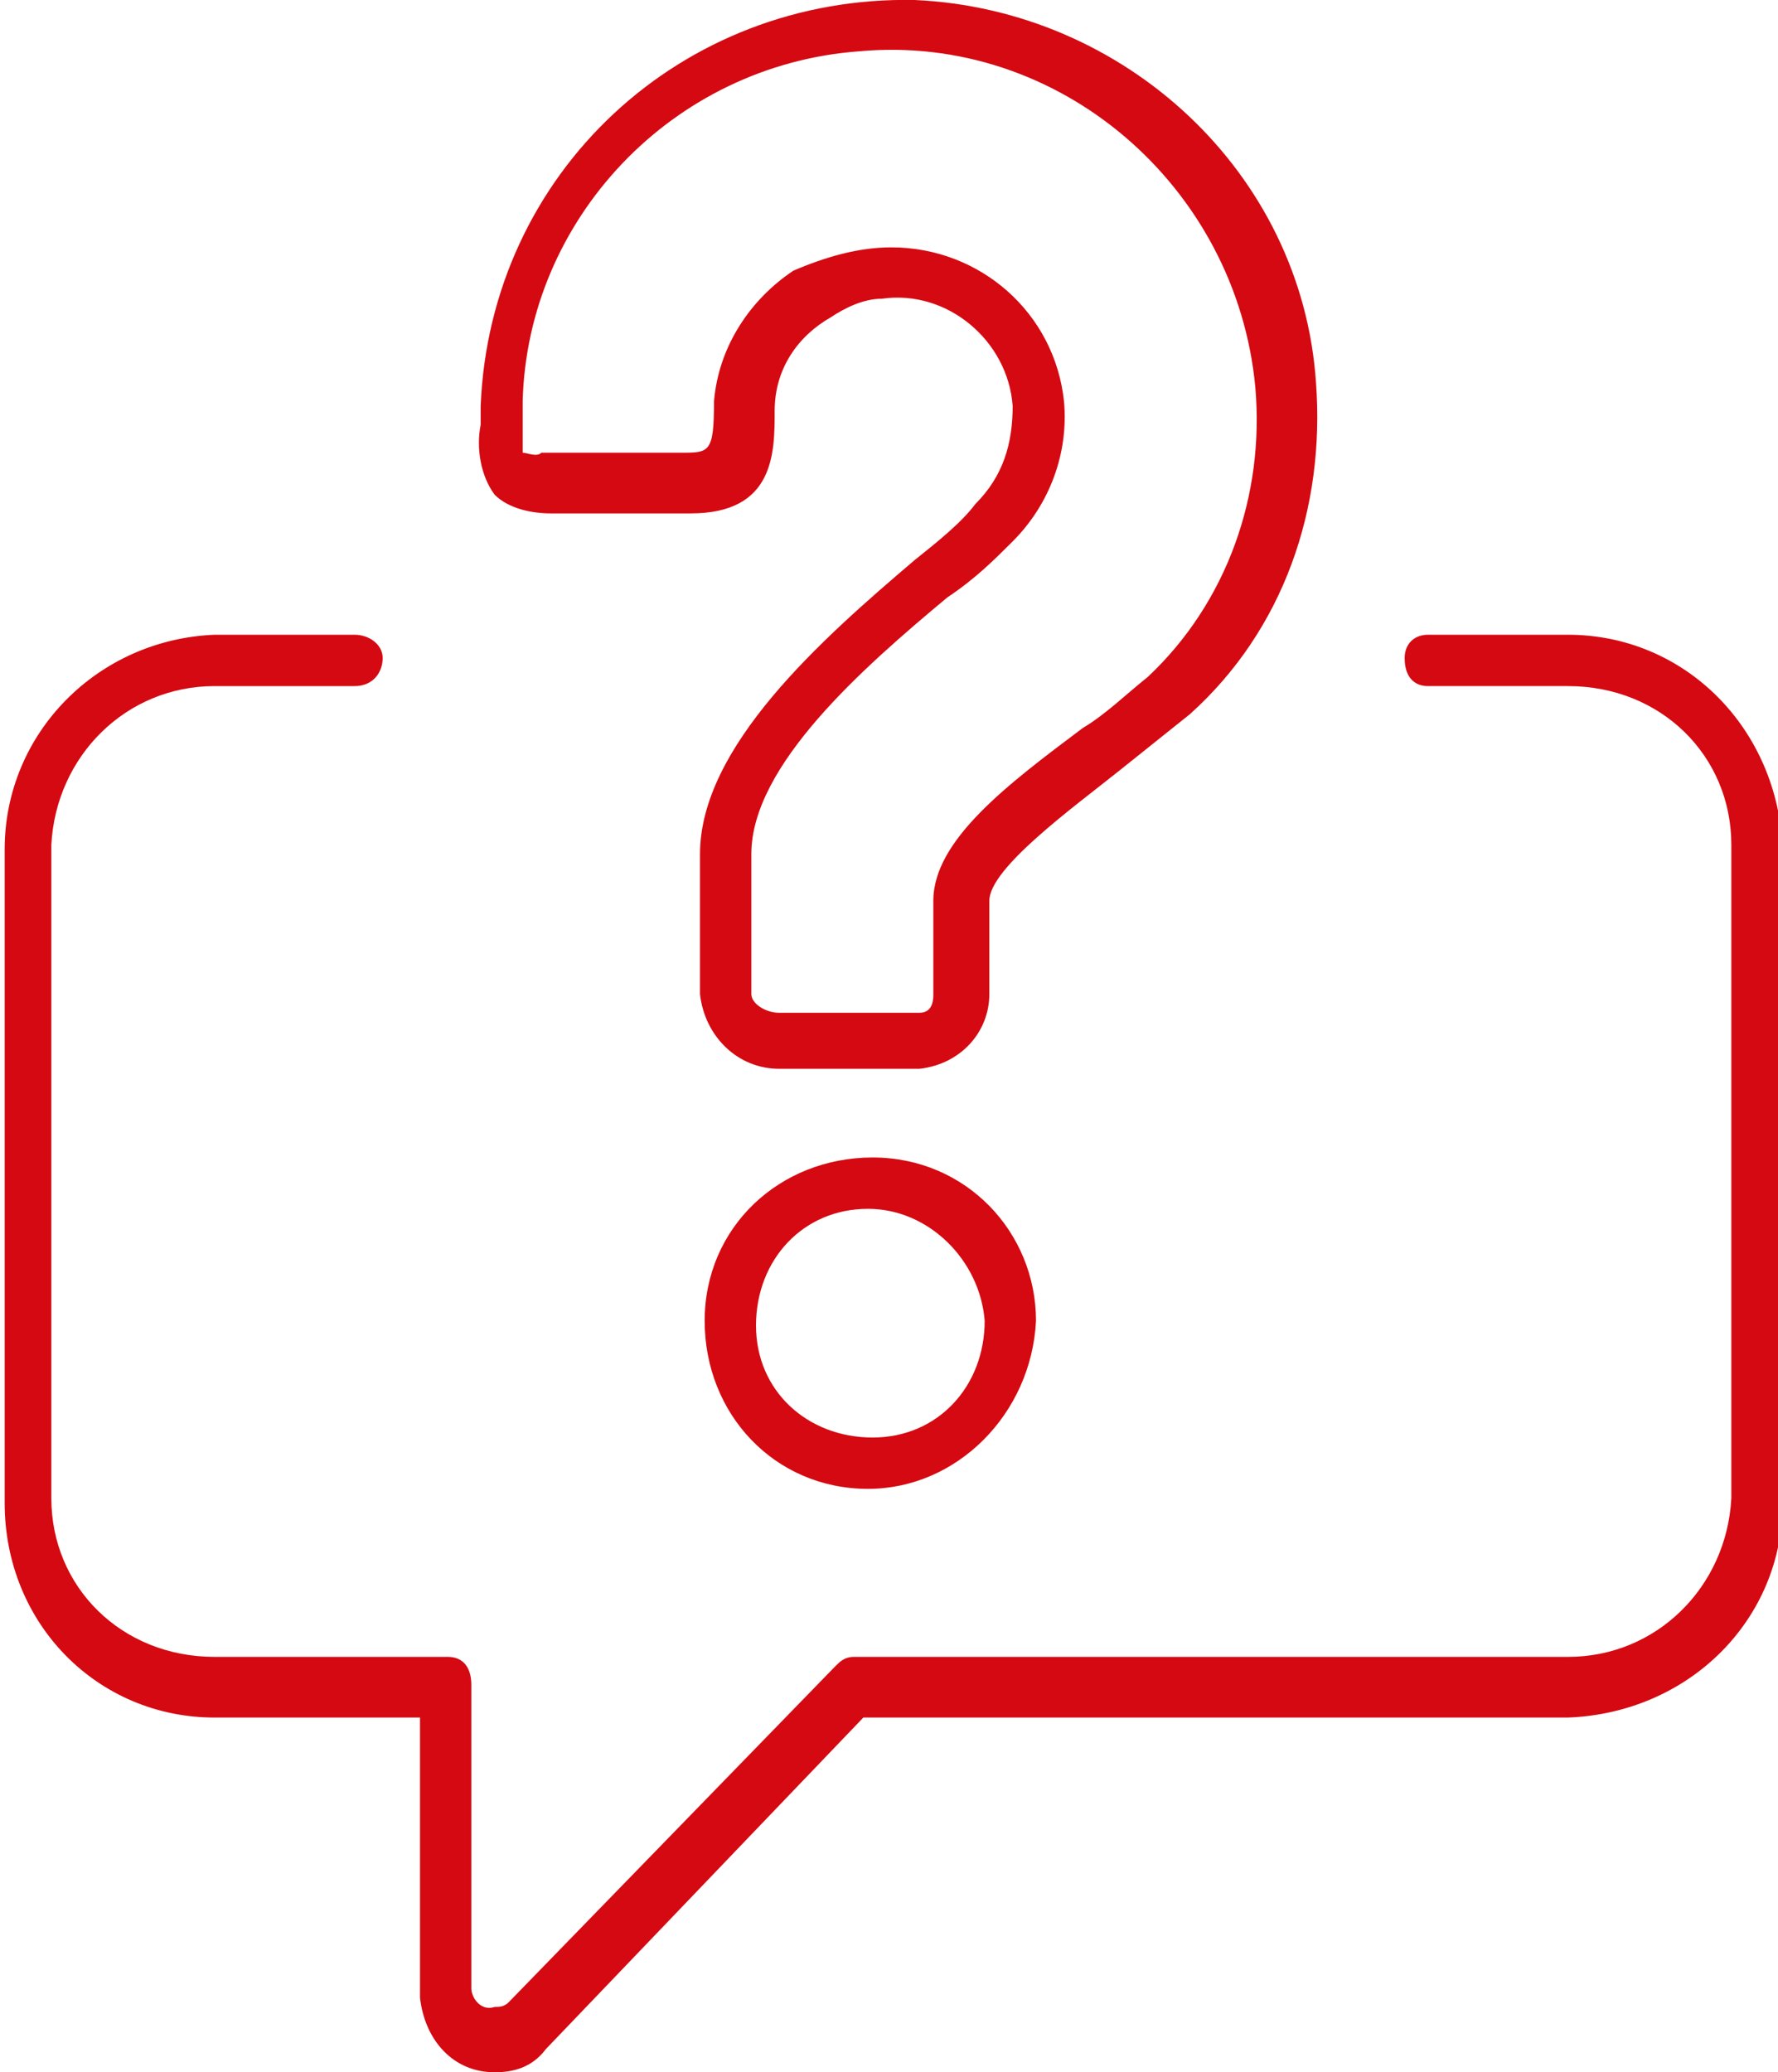
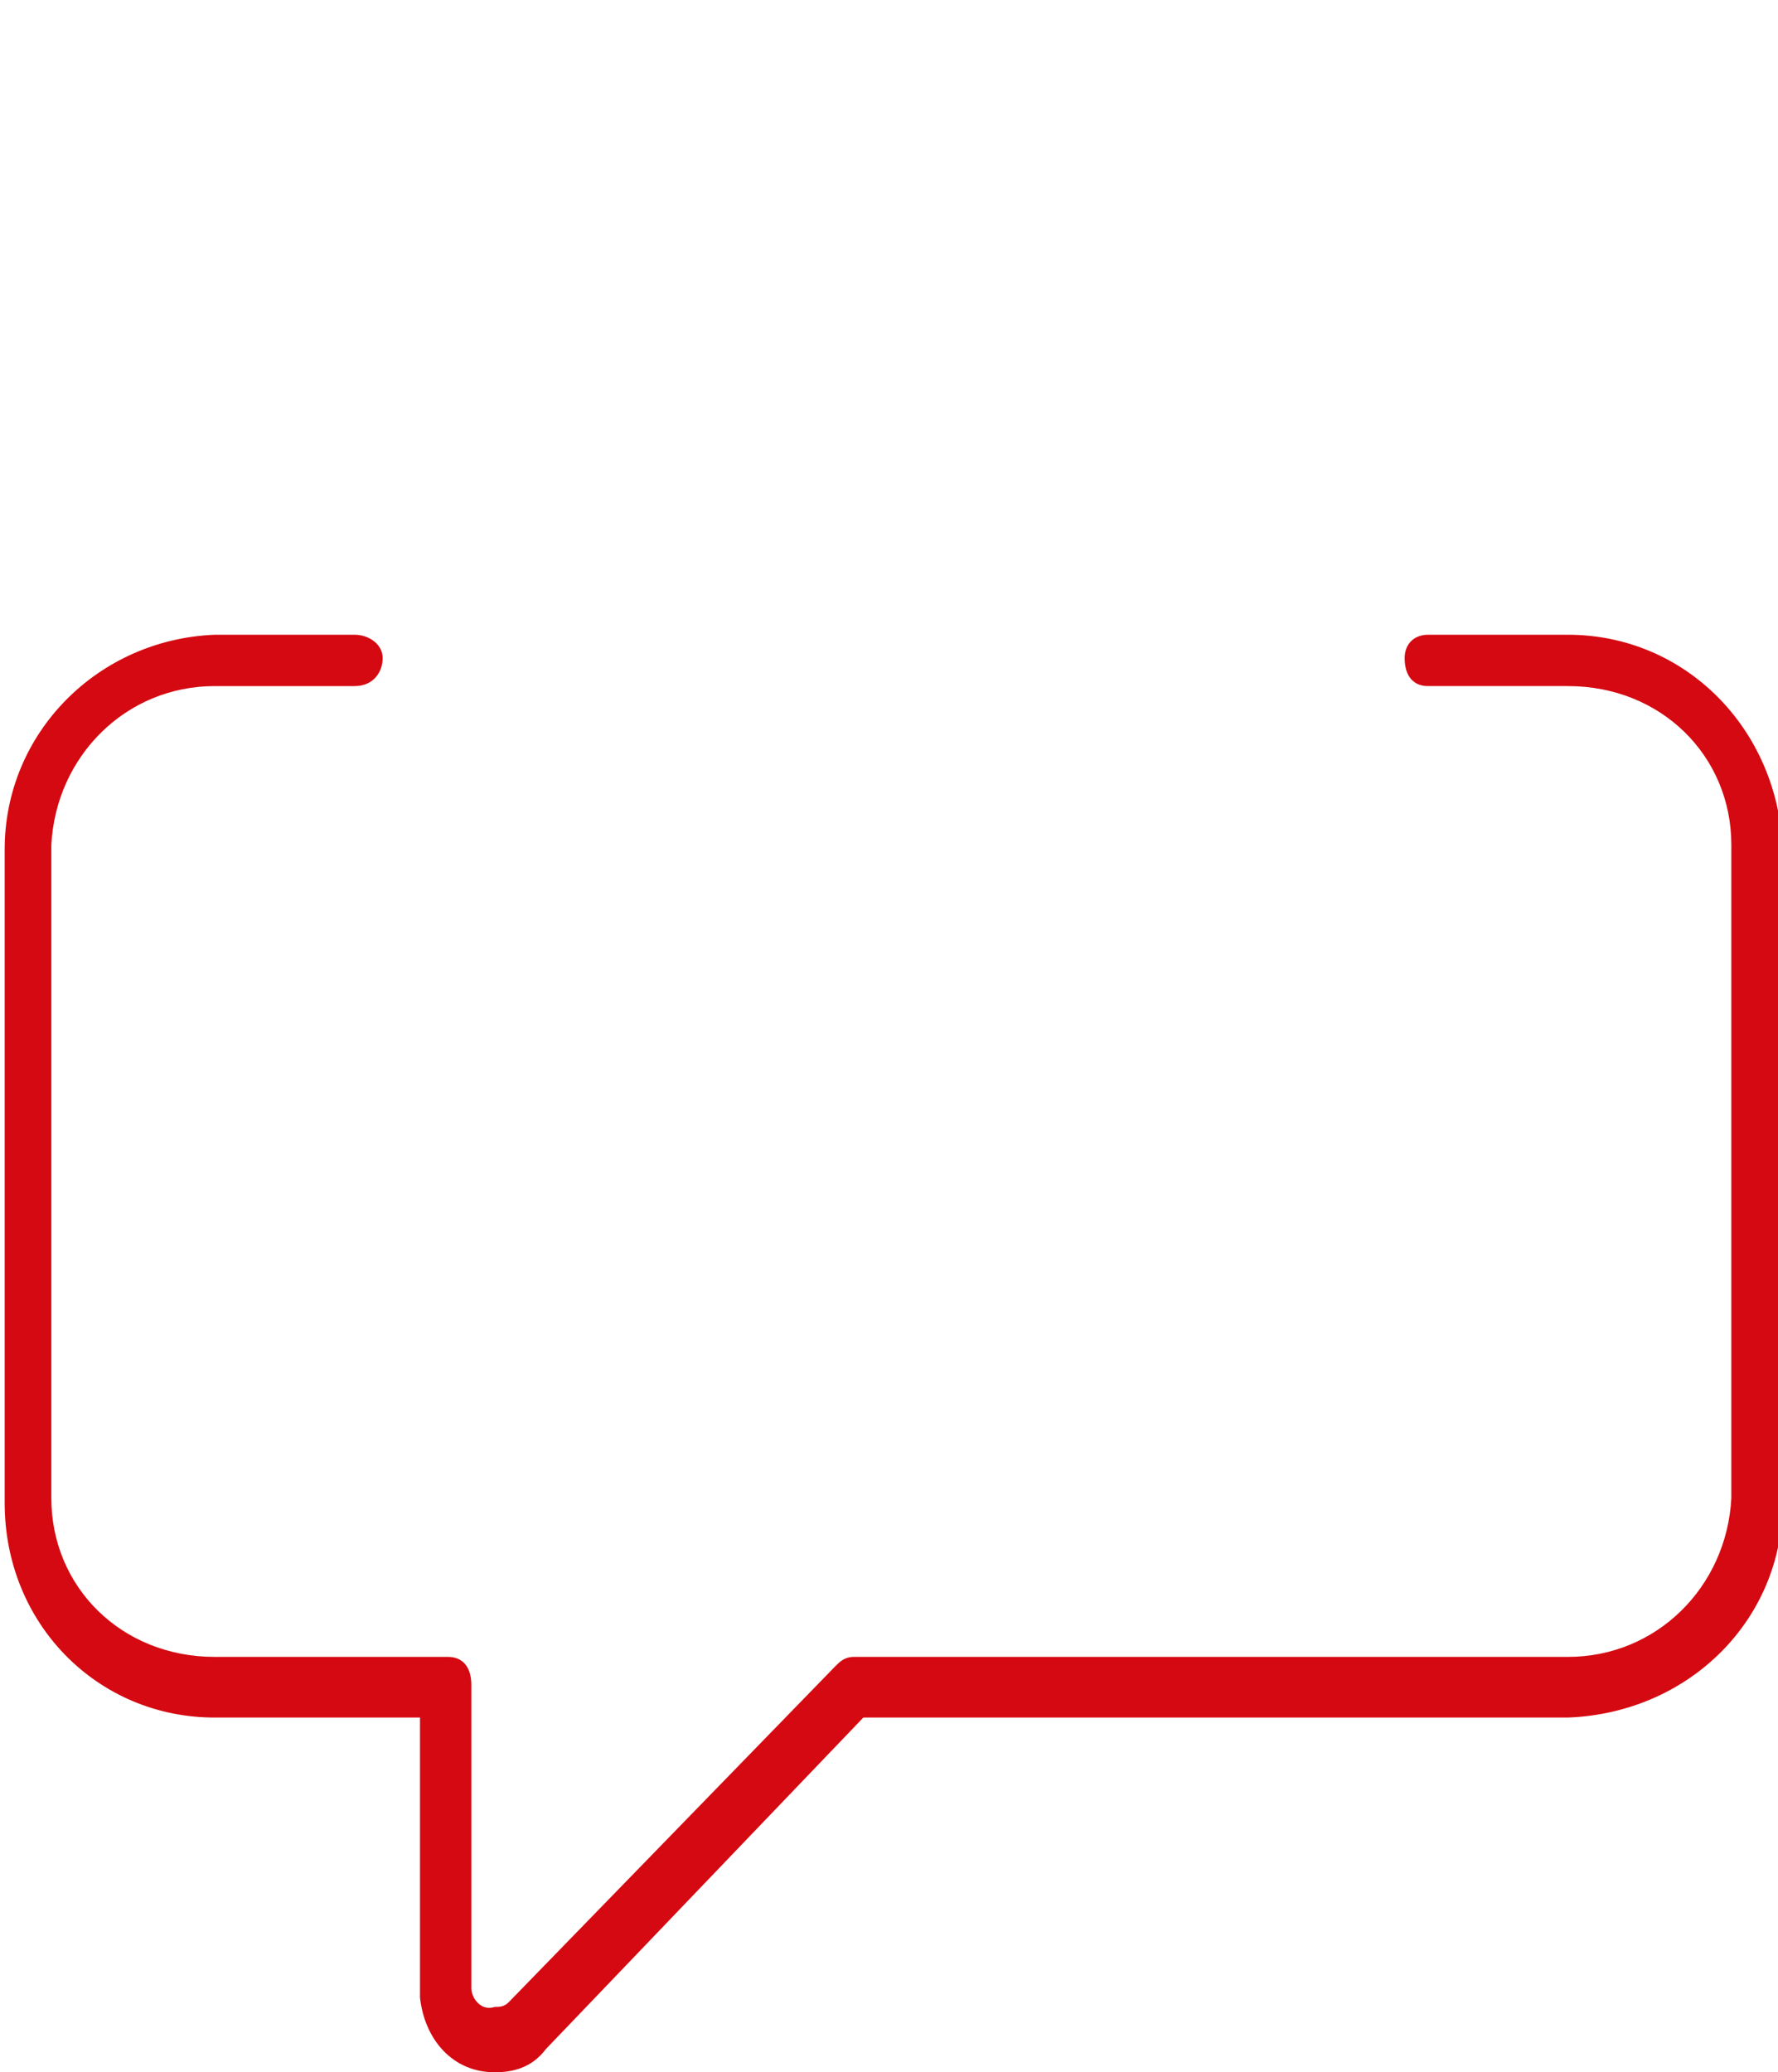
<svg xmlns="http://www.w3.org/2000/svg" version="1.1" id="Ebene_1" x="0px" y="0px" viewBox="0 0 38.1 44.4" style="enable-background:new 0 0 38.1 44.4;" xml:space="preserve">
  <style type="text/css"> .st0{fill:#D50911;} </style>
  <g>
-     <path class="st0" d="M18.6,31.9c-2,0-3.5-1.6-3.5-3.6c0-2,1.6-3.5,3.6-3.5s3.5,1.6,3.5,3.5C22.1,30.3,20.5,31.9,18.6,31.9z M18.6,25.9c-1.4,0-2.4,1.1-2.4,2.5s1.1,2.4,2.5,2.4c1.4,0,2.4-1.1,2.4-2.5C21,27,19.9,25.9,18.6,25.9z" />
-     <path class="st0" d="M19.7,22.9h-3c-0.9,0-1.6-0.7-1.7-1.6v-3c0-2.3,2.6-4.6,4.6-6.3c0.5-0.4,1-0.8,1.3-1.2 c0.6-0.6,0.8-1.3,0.8-2.1c-0.1-1.4-1.4-2.5-2.8-2.3c-0.4,0-0.8,0.2-1.1,0.4c-0.7,0.4-1.2,1.1-1.2,2c0,0.9,0,2.2-1.8,2.2h-3 c-0.4,0-0.9-0.1-1.2-0.4c-0.3-0.4-0.4-1-0.3-1.5V8.7c0.2-5,4.3-8.8,9.3-8.7c4.5,0.2,8.3,3.7,8.6,8.2c0.2,2.7-0.7,5.3-2.7,7.1 c-0.5,0.4-1,0.8-1.5,1.2c-1,0.8-2.8,2.1-2.8,2.8v2C21.2,22.1,20.6,22.8,19.7,22.9C19.7,22.9,19.7,22.9,19.7,22.9z M19.1,5.3 c1.9,0,3.5,1.4,3.7,3.3c0.1,1.1-0.3,2.2-1.1,3c-0.4,0.4-0.8,0.8-1.4,1.2c-1.8,1.5-4.2,3.6-4.2,5.5v3c0,0.2,0.3,0.4,0.6,0.4h3 c0.3,0,0.3-0.3,0.3-0.4v-2c0-1.3,1.6-2.5,3.2-3.7c0.5-0.3,0.9-0.7,1.4-1.1c1.7-1.6,2.5-3.9,2.3-6.2c-0.4-4.3-4.2-7.6-8.5-7.2 c-4,0.3-7.1,3.6-7.2,7.5V9c0,0.2,0,0.5,0,0.7c0.1,0,0.3,0.1,0.4,0h3c0.6,0,0.7,0,0.7-1.1c0.1-1.2,0.8-2.2,1.7-2.8 C17.7,5.5,18.4,5.3,19.1,5.3z" />
    <path class="st0" d="M10.6,44.4c-0.9,0-1.5-0.7-1.6-1.6v-6H4.6c-2.5,0-4.5-2-4.5-4.6v-14c0-2.5,2-4.5,4.5-4.6h3 c0.3,0,0.6,0.2,0.6,0.5s-0.2,0.6-0.6,0.6h-3c-1.9,0-3.4,1.5-3.5,3.4v14c0,1.9,1.5,3.4,3.5,3.4h5c0.3,0,0.5,0.2,0.5,0.6l0,0v6.5 c0,0.2,0.2,0.5,0.5,0.4c0.1,0,0.2,0,0.3-0.1l7-7.2c0.1-0.1,0.2-0.2,0.4-0.2h15.3c1.9,0,3.4-1.5,3.5-3.4v-14c0-1.9-1.5-3.4-3.5-3.4 h-3c-0.3,0-0.5-0.2-0.5-0.6c0-0.3,0.2-0.5,0.5-0.5h3c2.5,0,4.5,2,4.6,4.6v14c0,2.5-2,4.5-4.6,4.6H18.5l-6.8,7.1 C11.4,44.3,11,44.4,10.6,44.4z" />
  </g>
</svg>